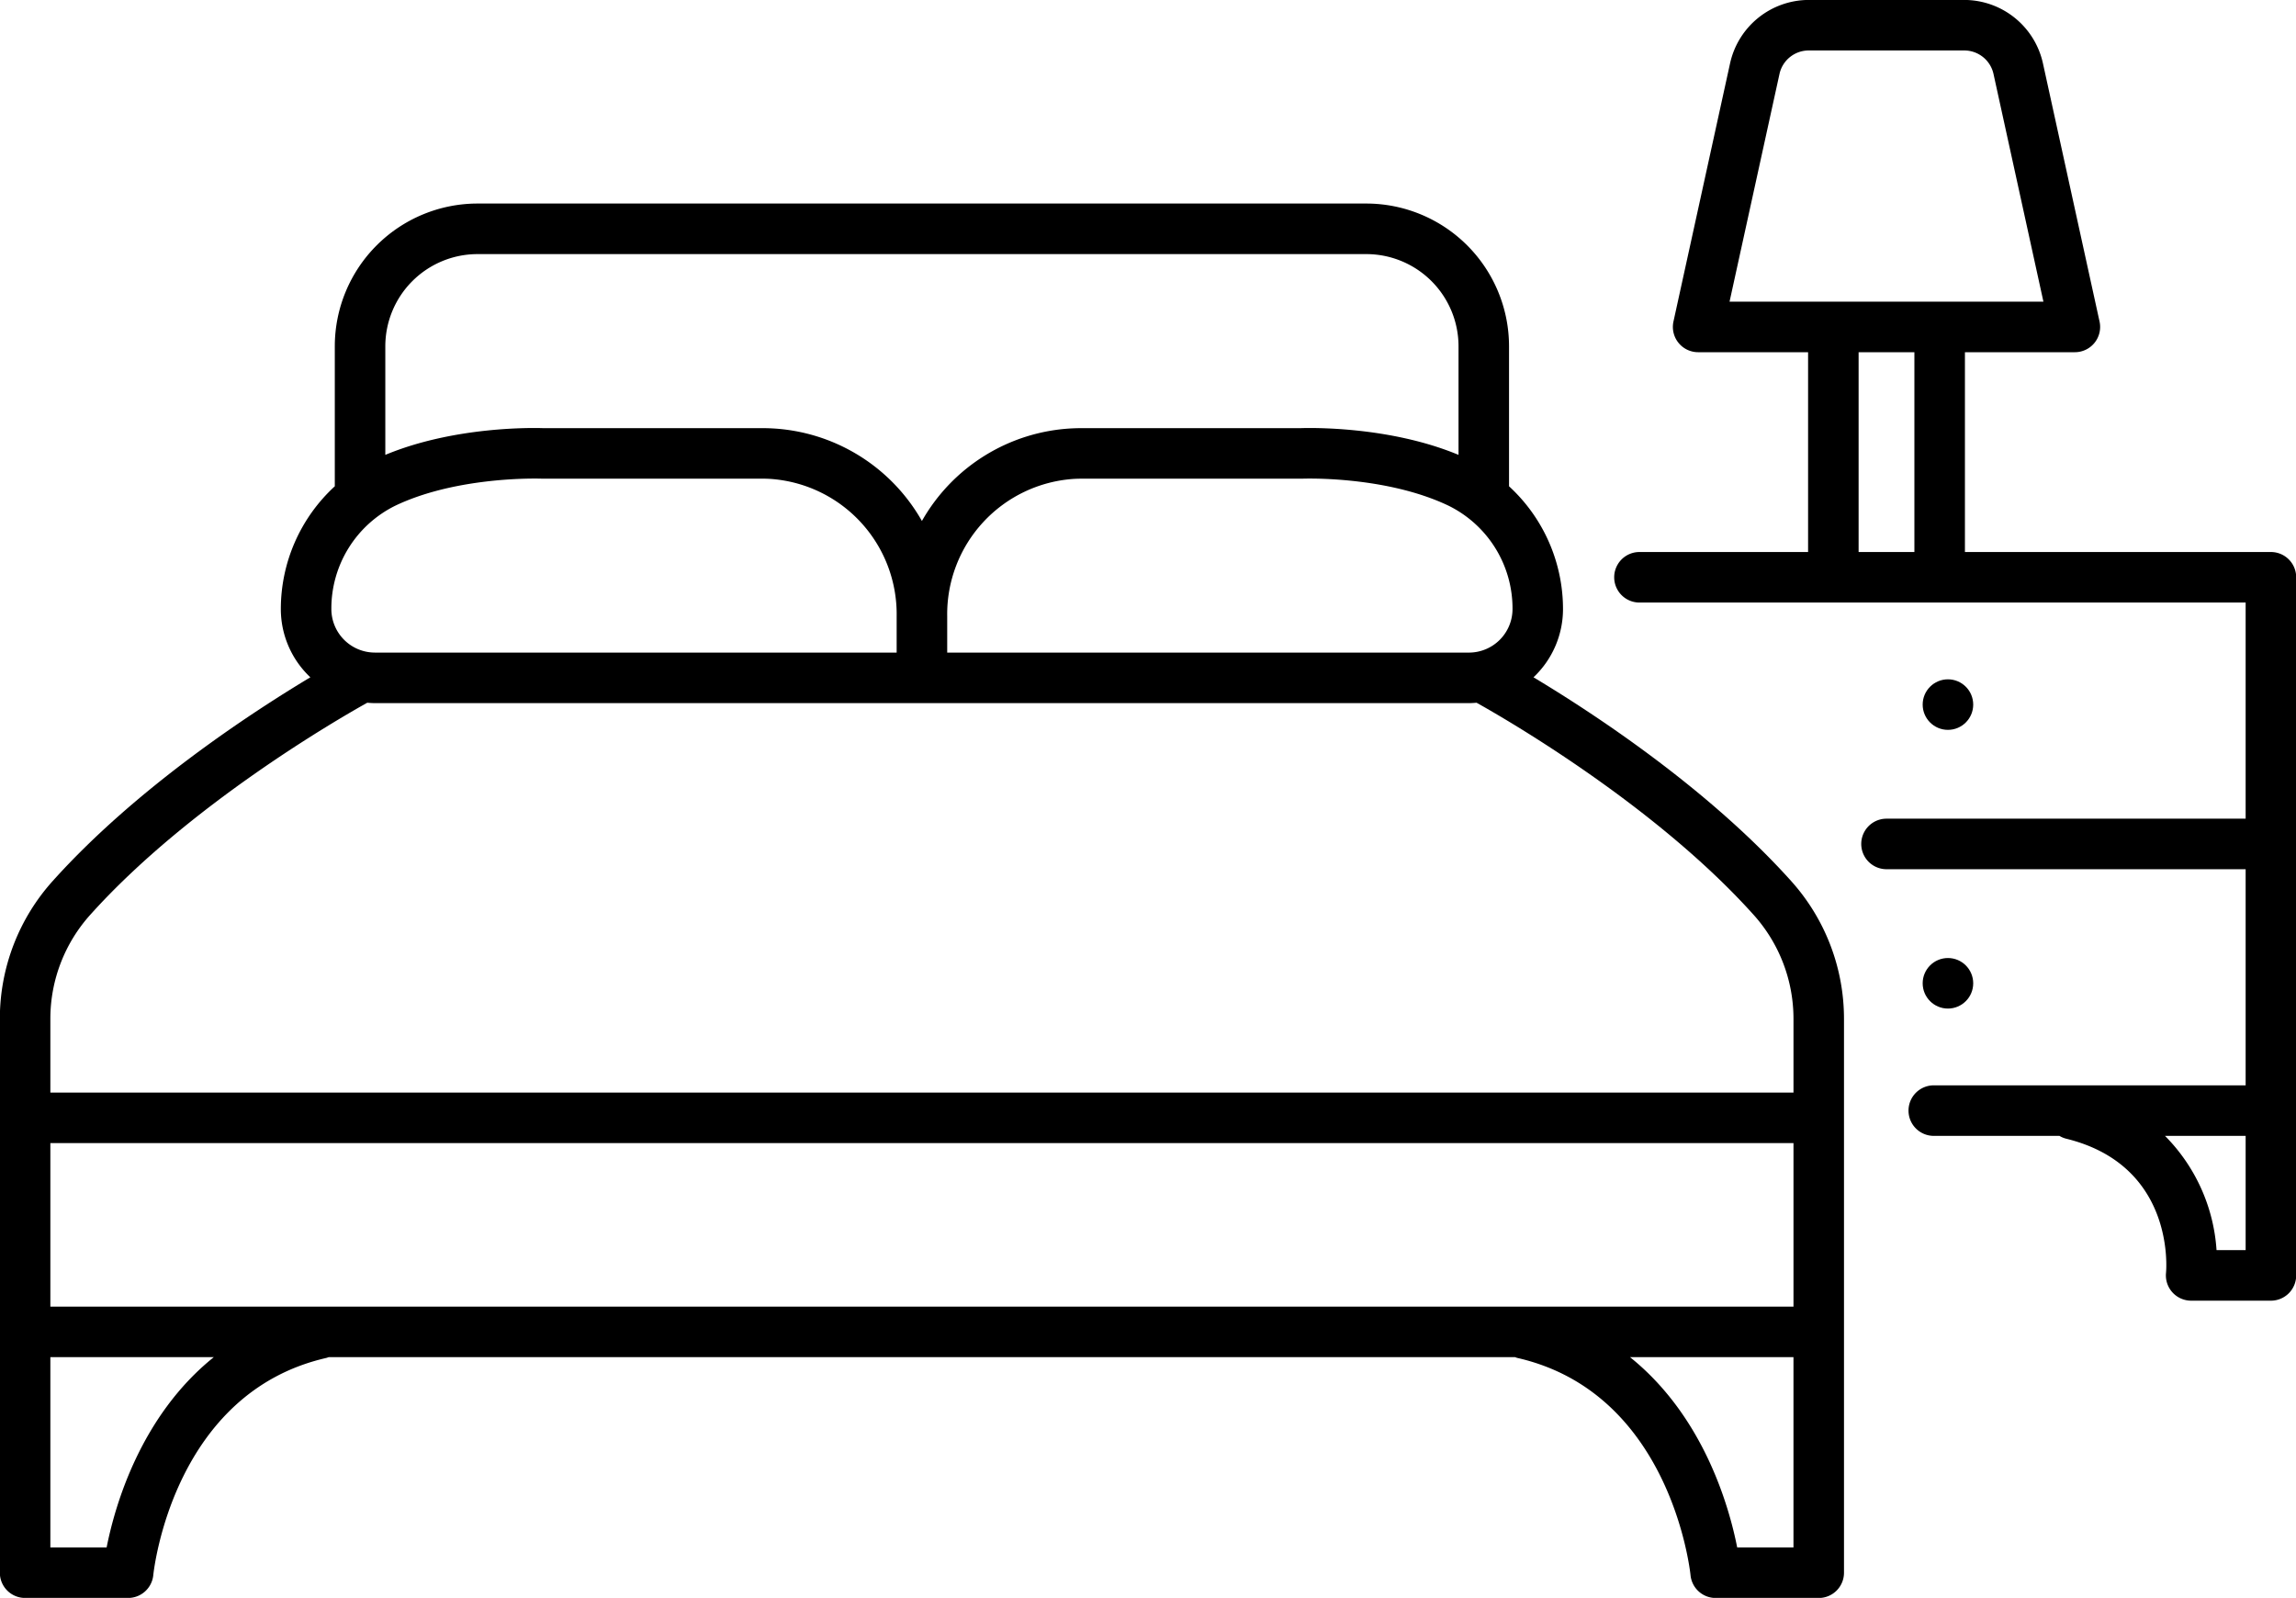
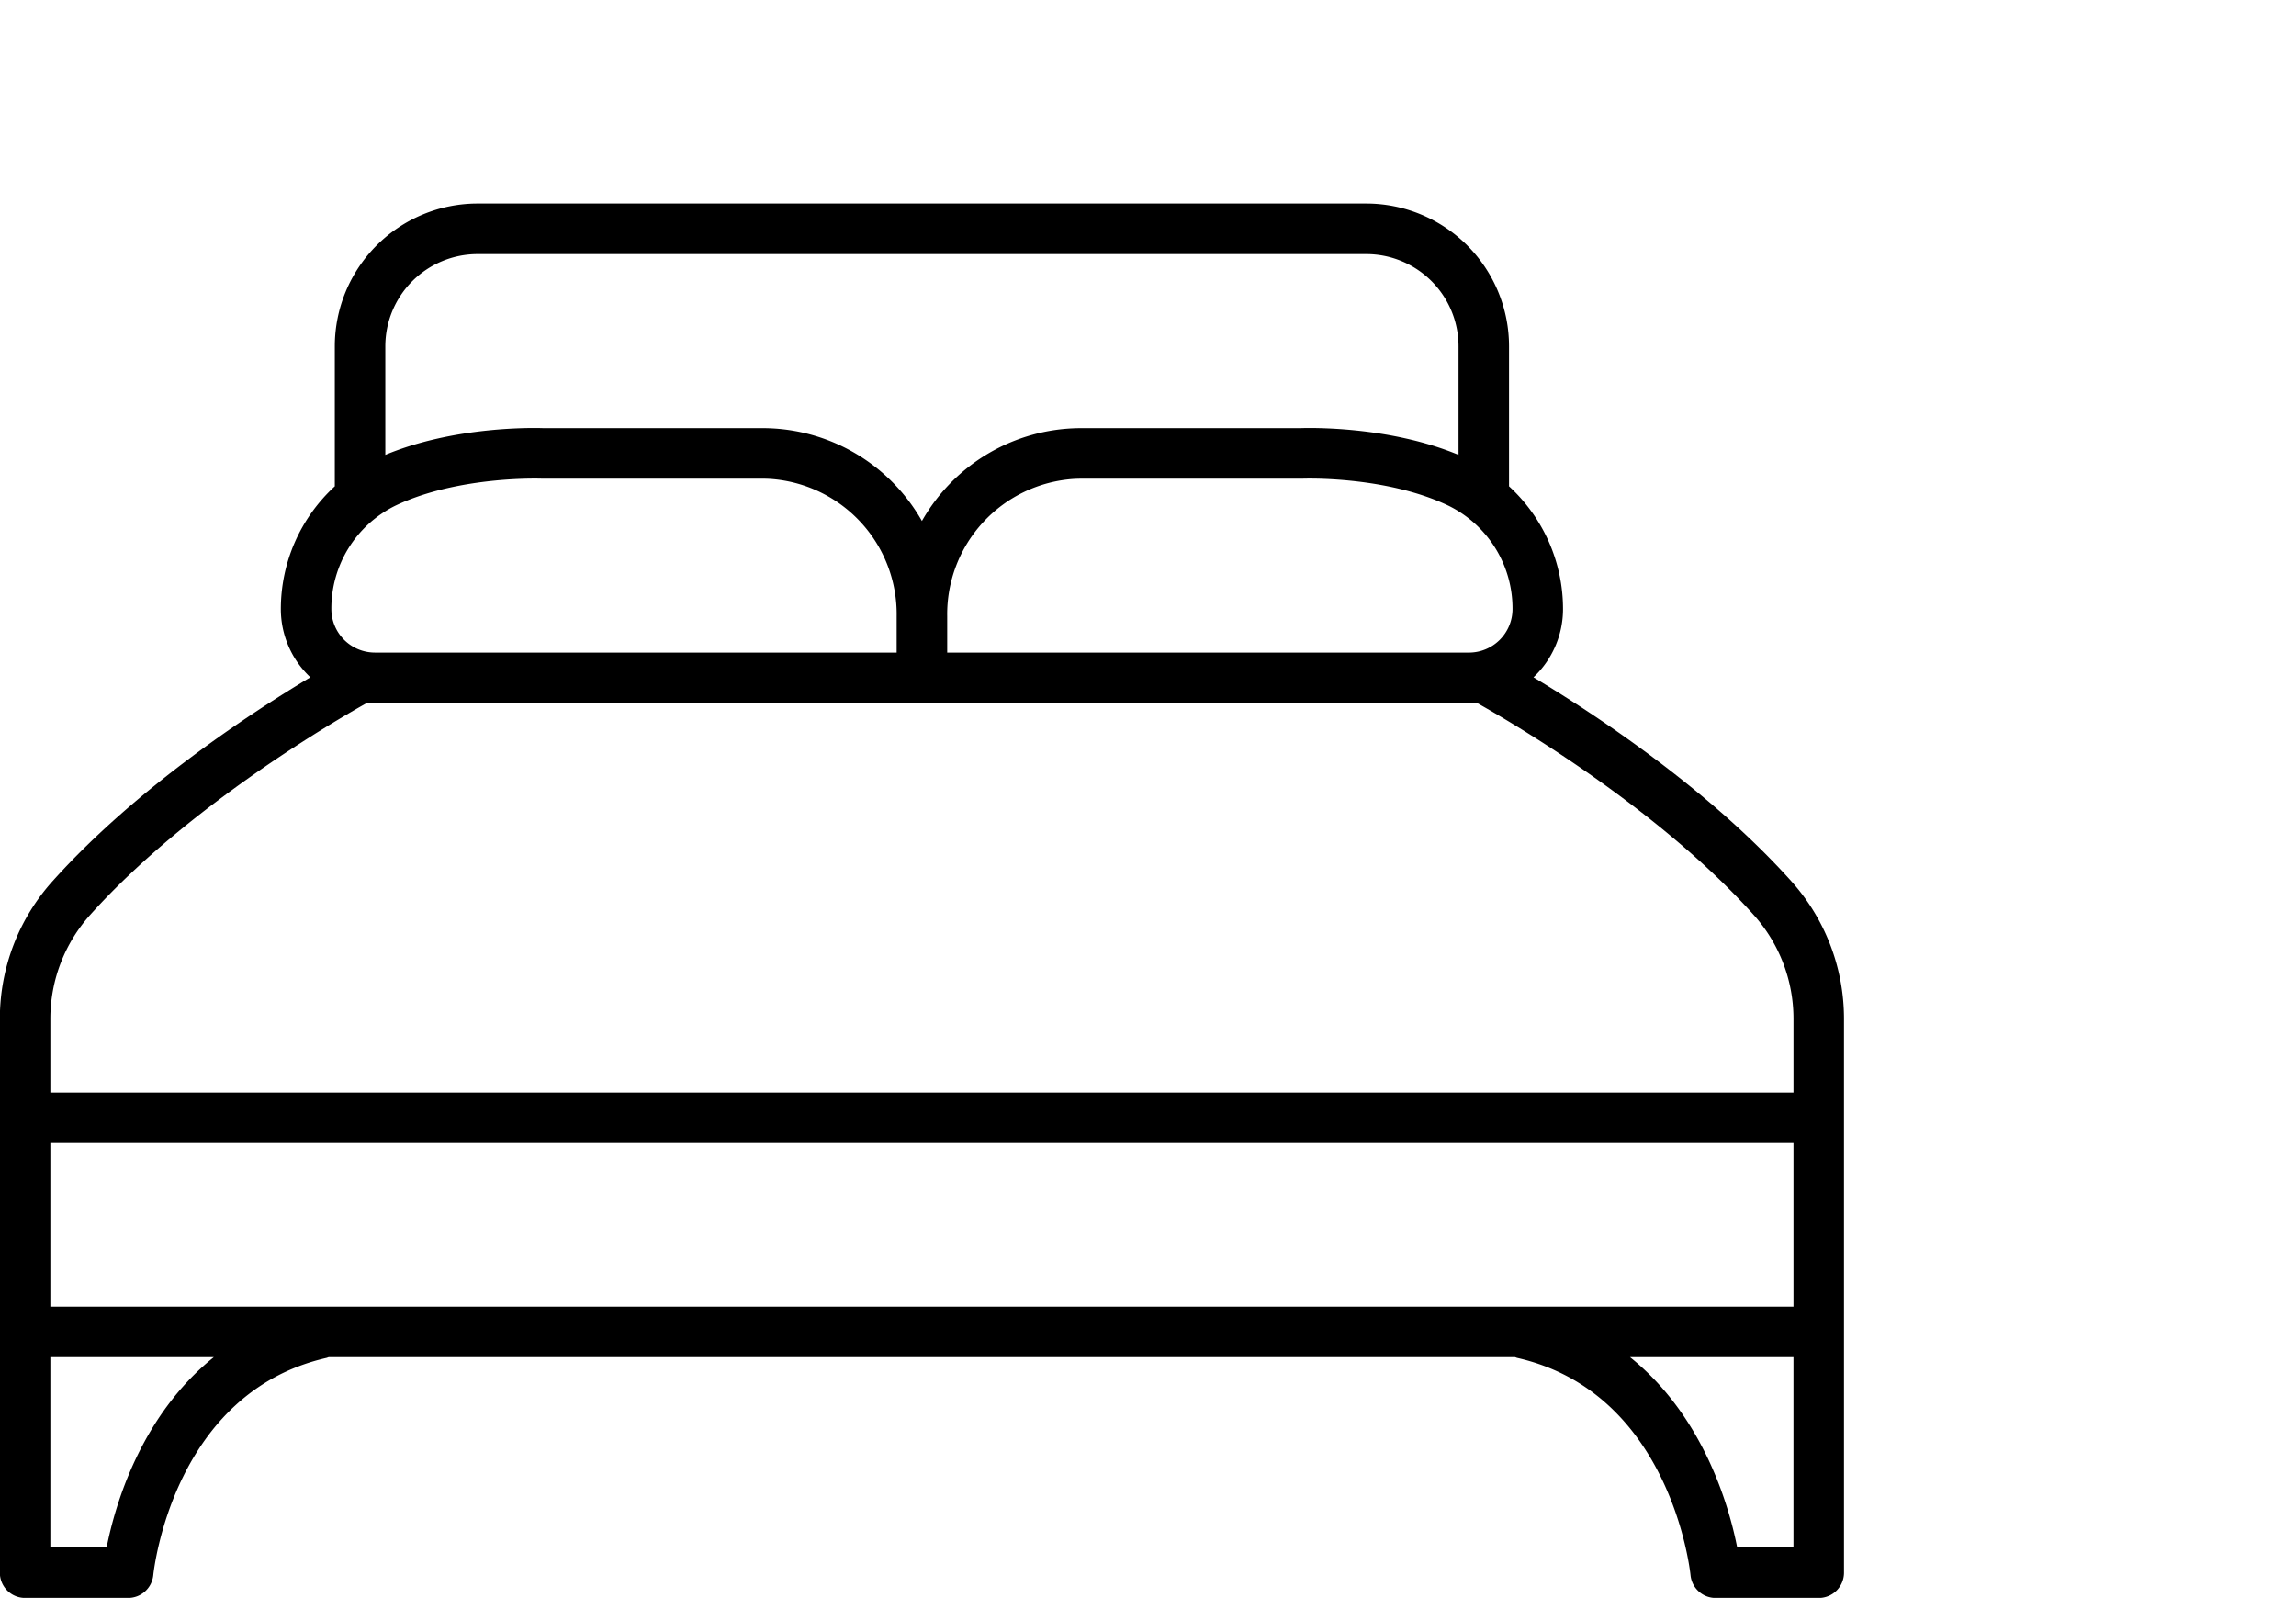
<svg xmlns="http://www.w3.org/2000/svg" height="220.2" preserveAspectRatio="xMidYMid meet" version="1.0" viewBox="11.8 59.9 316.4 220.2" width="316.4" zoomAndPan="magnify">
  <g id="change1_1">
-     <path d="M328.225,235.659V139.453a3.482,3.482,0,0,0-3.482-3.482H282.577V108.436h15.151a3.482,3.482,0,0,0,3.4-4.227l-7.81-35.623a11.127,11.127,0,0,0-10.806-8.694H261.027a11.129,11.129,0,0,0-10.806,8.693l-7.81,35.624a3.482,3.482,0,0,0,3.4,4.227h15.152v27.535H237.726a3.482,3.482,0,0,0,0,6.964h83.535v29.784h-49.49a3.482,3.482,0,0,0,0,6.964h49.49v29.784H278.343a3.482,3.482,0,1,0,0,6.963H295.6a3.436,3.436,0,0,0,.914.385c14.98,3.665,13.829,17.9,13.775,18.488a3.481,3.481,0,0,0,3.463,3.838h10.989A3.482,3.482,0,0,0,328.225,235.659Zm-71.2-165.582a4.124,4.124,0,0,1,4-3.222h21.487a4.124,4.124,0,0,1,4,3.222l6.882,31.395H250.14Zm10.9,38.359h7.687v27.535h-7.687ZM317.25,232.177a24.638,24.638,0,0,0-7.105-15.747h11.116v15.747Z" fill="inherit" />
-   </g>
+     </g>
  <g id="change1_2">
    <path d="M15.257,280.108h14.2a3.487,3.487,0,0,0,3.463-3.123c.108-1.025,2.883-25.158,23.841-29.951.114-.026.216-.073.324-.109H220.583c.1.031.187.074.288.1,21.007,4.766,23.787,28.937,23.894,29.957a3.481,3.481,0,0,0,3.464,3.13h14.2a3.481,3.481,0,0,0,3.482-3.481V243.443h0V200.261a28.383,28.383,0,0,0-7.316-18.988c-11.544-12.845-27.375-23.182-35.473-28.037a12.917,12.917,0,0,0,4.068-9.405,22.967,22.967,0,0,0-7.438-16.918v-19.3a19.686,19.686,0,0,0-19.664-19.664H77.6a19.686,19.686,0,0,0-19.663,19.664v19.3A22.964,22.964,0,0,0,50.5,143.831a12.917,12.917,0,0,0,4.068,9.405c-8.1,4.855-23.929,15.192-35.473,28.037a28.385,28.385,0,0,0-7.316,18.988v43.181h0v33.184A3.481,3.481,0,0,0,15.257,280.108Zm243.694-40.147H18.739V217.428H258.951ZM26.494,273.145H18.739v-26.22H41.262C31.169,255.033,27.635,267.379,26.494,273.145Zm224.7,0c-1.14-5.766-4.674-18.112-14.767-26.22h22.522v26.22ZM214.23,149.832h-71.9v-5.007a18.684,18.684,0,0,1,17.481-18.932c.366-.019.737-.029,1.115-.029h30.208c.049,0,.1,0,.147,0,.116-.006,11.4-.428,20.1,3.707a15.789,15.789,0,0,1,8.852,14.262A6.008,6.008,0,0,1,214.23,149.832ZM77.6,94.917H200.092a12.714,12.714,0,0,1,12.7,12.7v14.966c-9.6-3.991-20.581-3.721-21.727-3.682H160.923q-.746,0-1.464.037a25.226,25.226,0,0,0-20.614,12.756,25.223,25.223,0,0,0-20.611-12.756q-.721-.038-1.467-.037H86.626c-1.144-.039-12.127-.31-21.728,3.682V107.617A12.714,12.714,0,0,1,77.6,94.917ZM66.313,129.569c7.206-3.426,16.266-3.72,19.164-3.72.584,0,.917.012.936.013.049,0,.1,0,.146,0h30.208q.567,0,1.117.029a18.683,18.683,0,0,1,17.479,18.932v5.007h-71.9a6.008,6.008,0,0,1-6-6A15.788,15.788,0,0,1,66.313,129.569ZM24.27,185.928c13.578-15.108,34.22-27,38.139-29.186.348.028.7.053,1.052.053H214.23c.355,0,.7-.025,1.052-.053,3.919,2.187,24.561,14.078,38.138,29.186a21.429,21.429,0,0,1,5.531,14.333v10.2H18.739v-10.2A21.438,21.438,0,0,1,24.27,185.928Z" fill="inherit" />
  </g>
  <g id="change1_3">
-     <circle cx="280.236" cy="156.997" fill="inherit" r="3.482" />
-   </g>
+     </g>
  <g id="change1_4">
-     <circle cx="280.236" cy="195.404" fill="inherit" r="3.482" />
-   </g>
+     </g>
</svg>